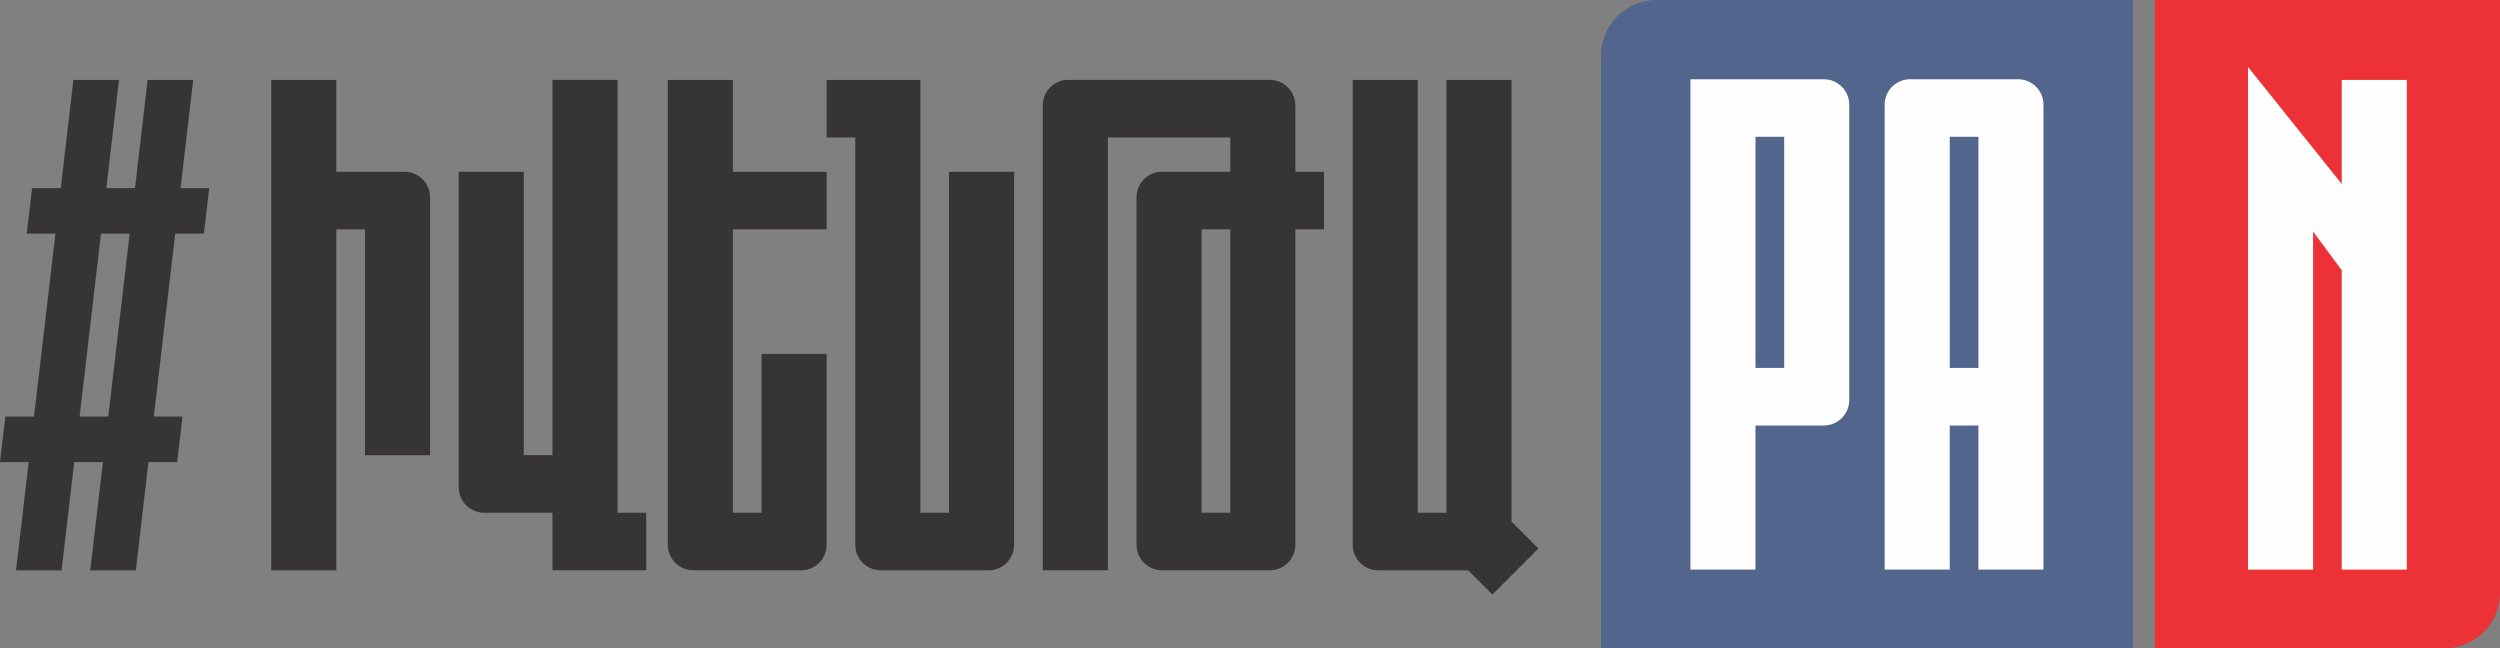
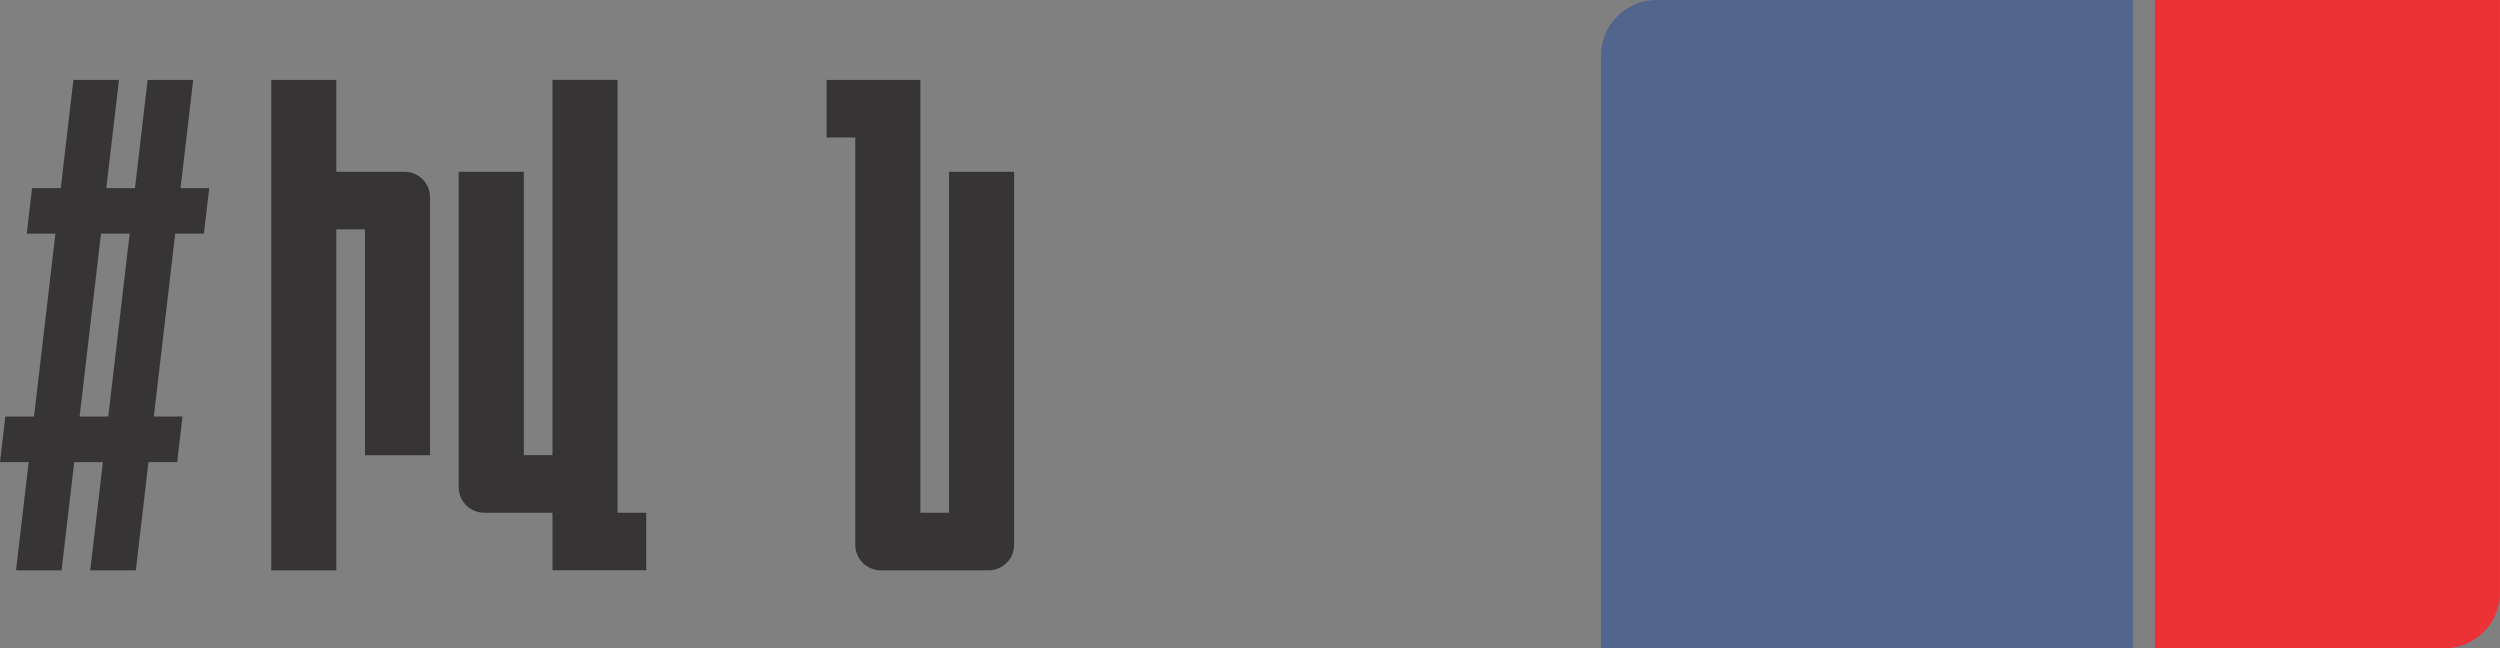
<svg xmlns="http://www.w3.org/2000/svg" xml:space="preserve" width="70.633mm" height="18.317mm" version="1.1" style="shape-rendering:geometricPrecision; text-rendering:geometricPrecision; image-rendering:optimizeQuality; fill-rule:evenodd; clip-rule:evenodd" viewBox="0 0 1457.77 378.04">
  <rect x="0" y="0" width="1457.77" height="378.04" fill="#808080" stroke="none" />
  <defs>
    <style type="text/css">
   
    .fil2 {fill:#FEFEFE}
    .fil0 {fill:#373435}
    .fil3 {fill:#ED3237}
    .fil1 {fill:#52658C}
   
  </style>
  </defs>
  <g id="Layer_x0020_1">
    <path class="fil0" d="M9.34 332.55l7.38 -63.08 -16.72 0 3.11 -26.57 16.72 0 12.48 -106.63 -16.72 0 3.11 -26.57 16.72 0 7.38 -63.08 26.57 0 -7.38 63.08 16.72 0 7.38 -63.08 26.57 0 -7.38 63.08 16.72 0 -3.11 26.57 -16.72 0 -12.48 106.63 16.72 0 -3.11 26.57 -16.72 0 -7.38 63.08 -26.58 0 7.38 -63.08 -16.72 0 -7.38 63.08 -26.58 0zm53.79 -89.66l12.48 -106.63 -16.72 0 -12.48 106.63 16.72 0z" />
    <path class="fil0" d="M212.82 133.75l-16.72 0 0 198.8 -37.95 0 0 -285.95 37.95 0 0 53.58 39.86 0c8.15,0 14.81,6.67 14.81,14.81l0 150.43 -37.95 0 0 -131.67z" />
    <path class="fil0" d="M322.15 332.55l0 -33.57 -39.86 0c-8.14,0 -14.81,-6.66 -14.81,-14.81l0 -184 37.95 0 0 165.24 16.72 0 0 -218.82 37.95 0 0 252.38 16.72 0 0 33.57c-18.22,0 -36.44,0 -54.67,0z" />
-     <path class="fil0" d="M444.07 298.98l-16.72 0 0 -165.24 54.67 0 0 -33.57 -54.67 0 0 -53.58 -37.95 0 0 271.14c0,8.14 6.67,14.81 14.81,14.81l62.99 0c8.15,0 14.81,-6.66 14.81,-14.81l0 -111.38 -37.95 0 0 92.63z" />
    <path class="fil0" d="M553.4 298.99l-16.72 0 0 -252.38c-18.22,0 -36.44,0 -54.67,0l0 33.56 16.72 0 0 237.58c0,8.15 6.67,14.81 14.81,14.81l62.99 0c8.15,0 14.81,-6.66 14.81,-14.81l0 -217.56 -37.95 0 0 198.81z" />
    <g>
-       <path class="fil0" d="M755.34 133.74l16.72 0 0 -33.57 -16.72 0 0 -38.77c0,-8.14 -6.71,-14.81 -14.81,-14.81l-118 0c-7.8,0 -14.47,6.67 -14.47,14.81l0 271.14 37.95 0 0 -252.38 71.38 0 0 20.01 -40.2 0c-7.8,0 -14.47,6.67 -14.47,14.81l0 202.75c0,8.14 6.67,14.81 14.81,14.81l62.99 0c8.15,0 14.81,-6.67 14.81,-14.81l0 -184 0 0zm-37.94 0l0 165.24 -16.72 0 0 -165.24 16.72 0z" />
-     </g>
-     <path class="fil0" d="M826.73 298.99l16.72 0 0 -252.38 37.94 0 0 257.57 15.66 15.66 -26.83 26.83 -14.11 -14.11 -52.52 0c-8.15,0 -14.81,-6.67 -14.81,-14.81l0 -271.14 37.95 0 0 252.38z" />
+       </g>
    <path class="fil1" d="M965.88 0l277.86 0 0 378.04 -310.19 0 0 -345.71c0,-17.78 14.55,-32.33 32.33,-32.33z" />
-     <path class="fil2" d="M1078.32 233.32l0 -172.3c0,-8.14 -6.67,-14.81 -14.81,-14.81l-77.8 0 0 285.95 37.94 0 0 -84.04 39.86 0c8.15,0 14.81,-6.67 14.81,-14.81zm-37.95 -18.76l0 -134.78 -16.72 0 0 134.78 16.72 0zm73.41 -168.35l62.99 0c8.15,0 14.81,6.67 14.81,14.81l0 271.14 -37.95 0 0 -84.04 -16.72 0 0 84.04 -37.95 0 0 -271.14c0,-8.15 6.66,-14.81 14.81,-14.81zm39.86 168.35l0 -134.78 -16.72 0 0 134.78 16.72 0z" />
    <path class="fil3" d="M1425.43 378.04l-168.91 0 0 -378.04 201.24 0 0 345.71c0,17.78 -14.55,32.33 -32.33,32.33z" />
-     <polygon class="fil2" points="1403.45,46.6 1403.45,332.16 1365.5,332.16 1365.5,157.57 1348.78,135.01 1348.78,332.16 1310.84,332.16 1310.84,39.06 1365.5,107.28 1365.5,46.6 " />
  </g>
</svg>